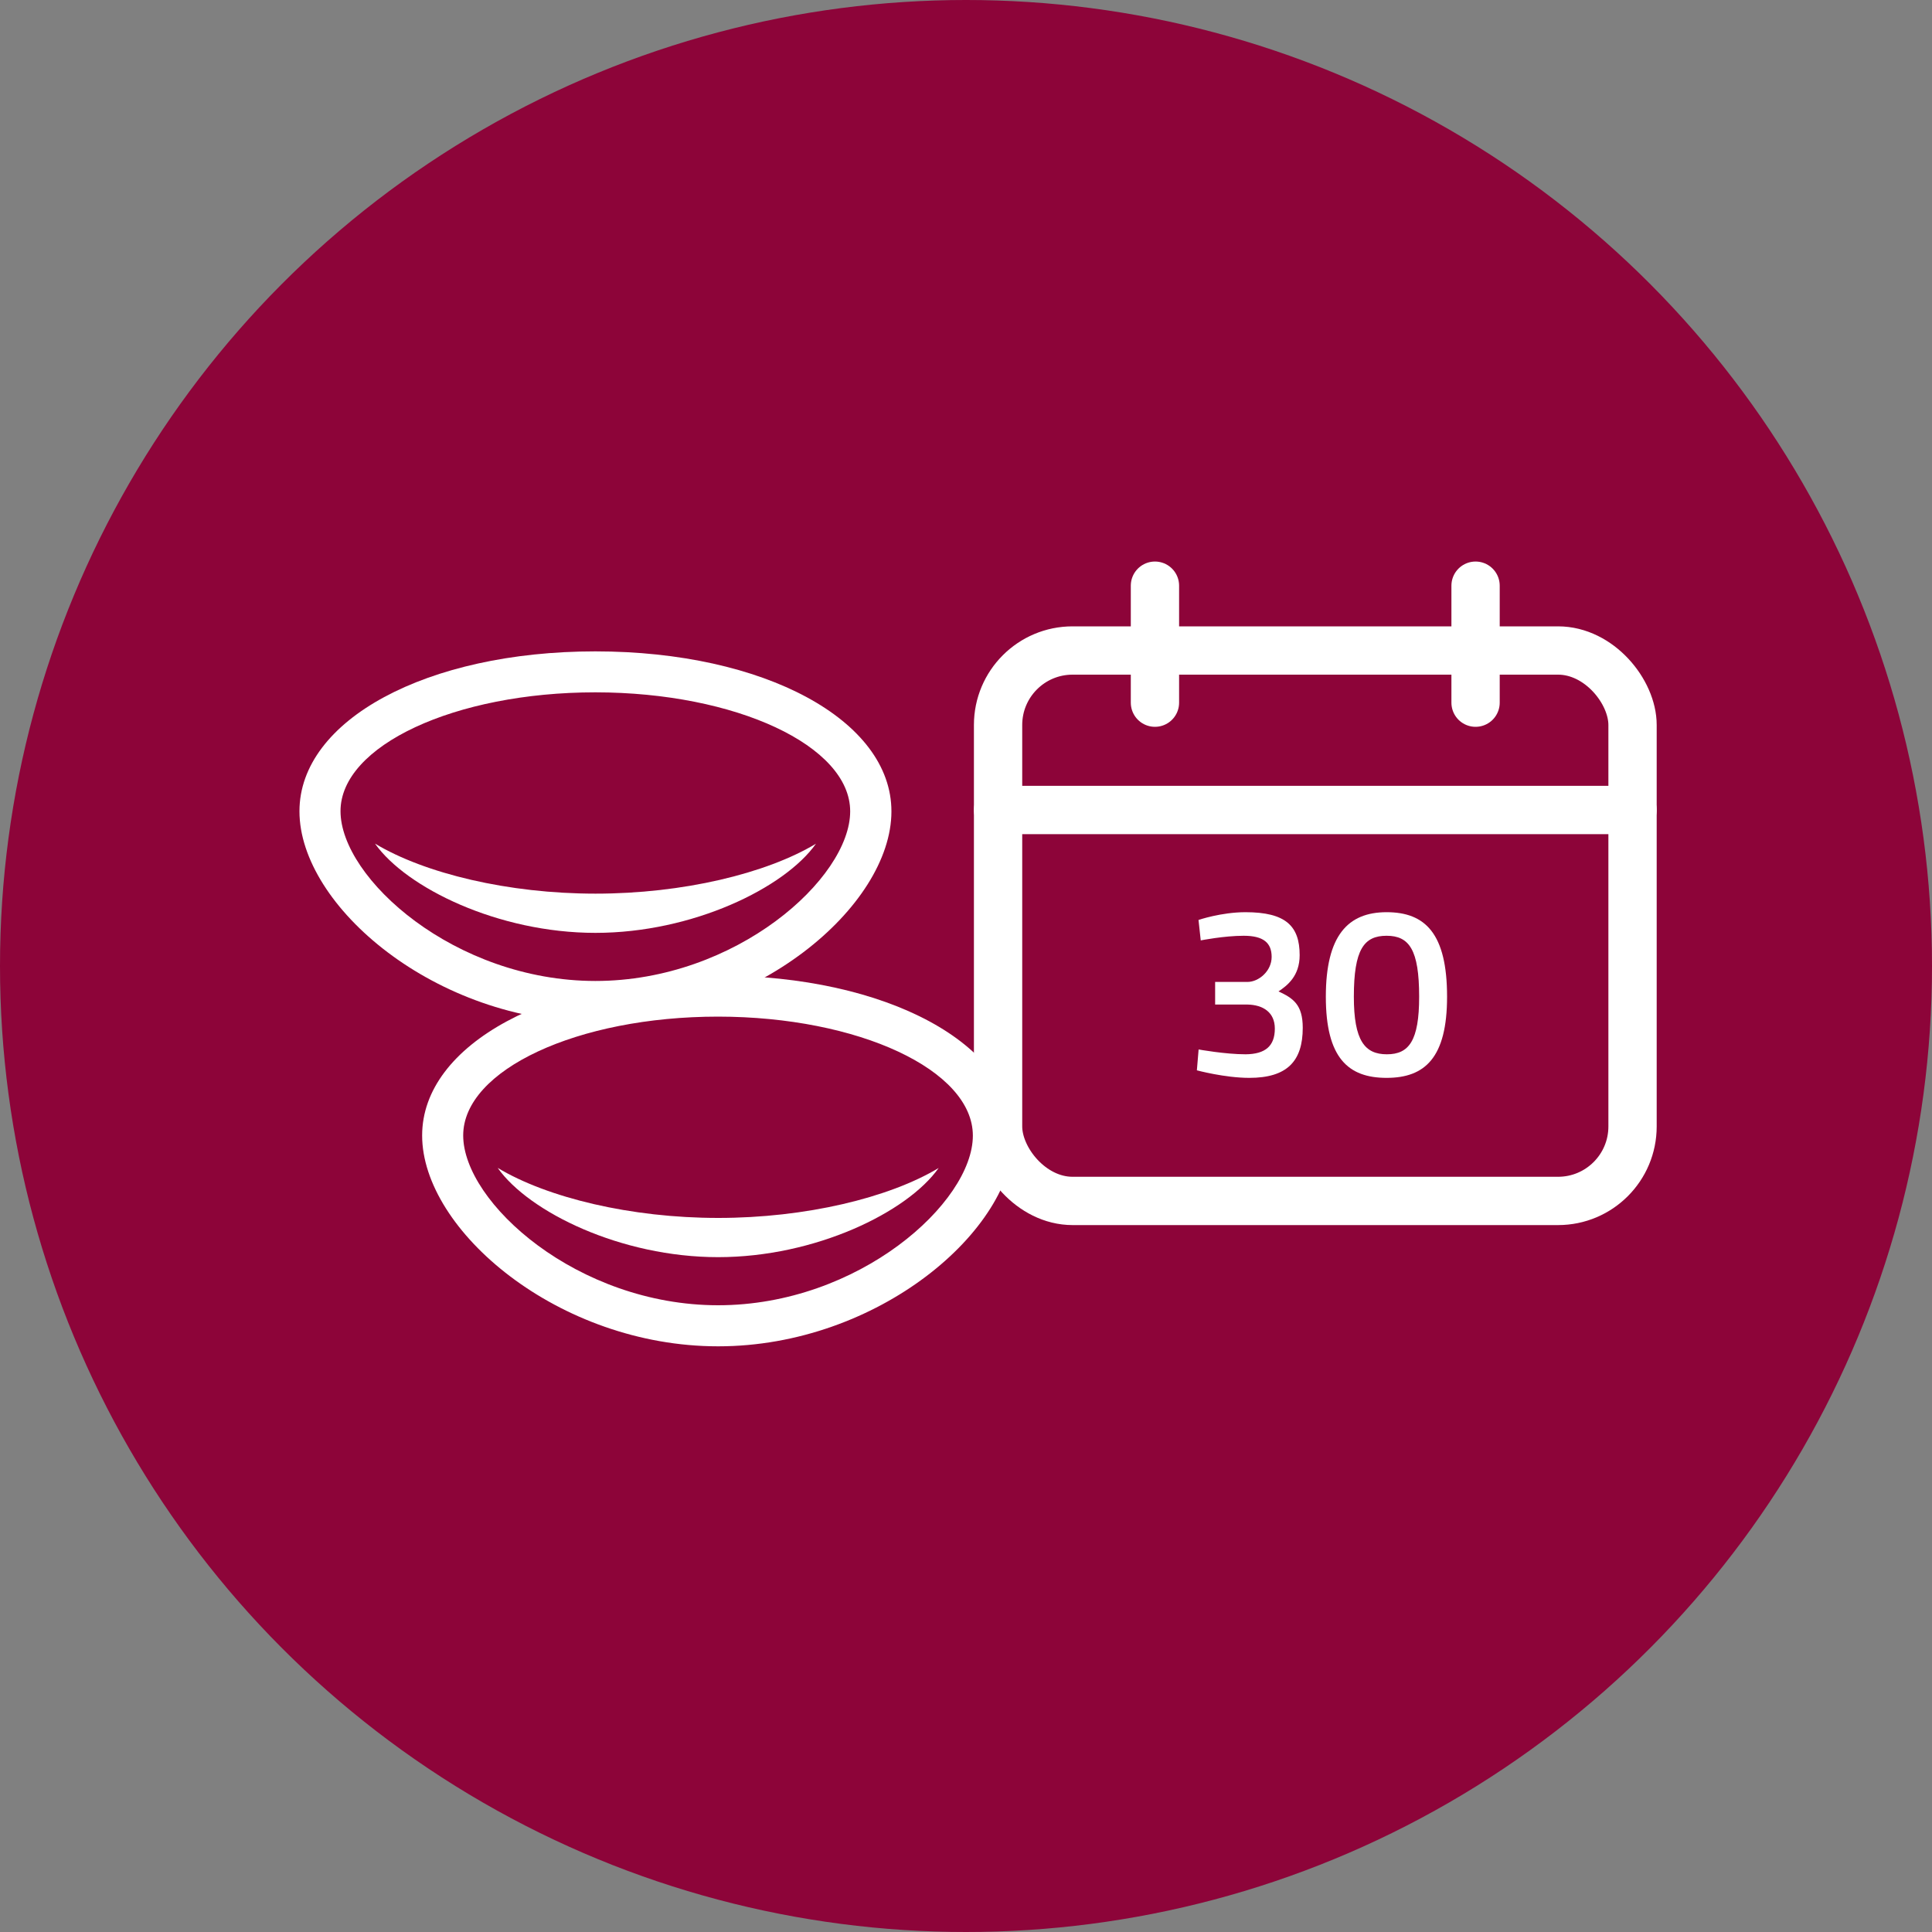
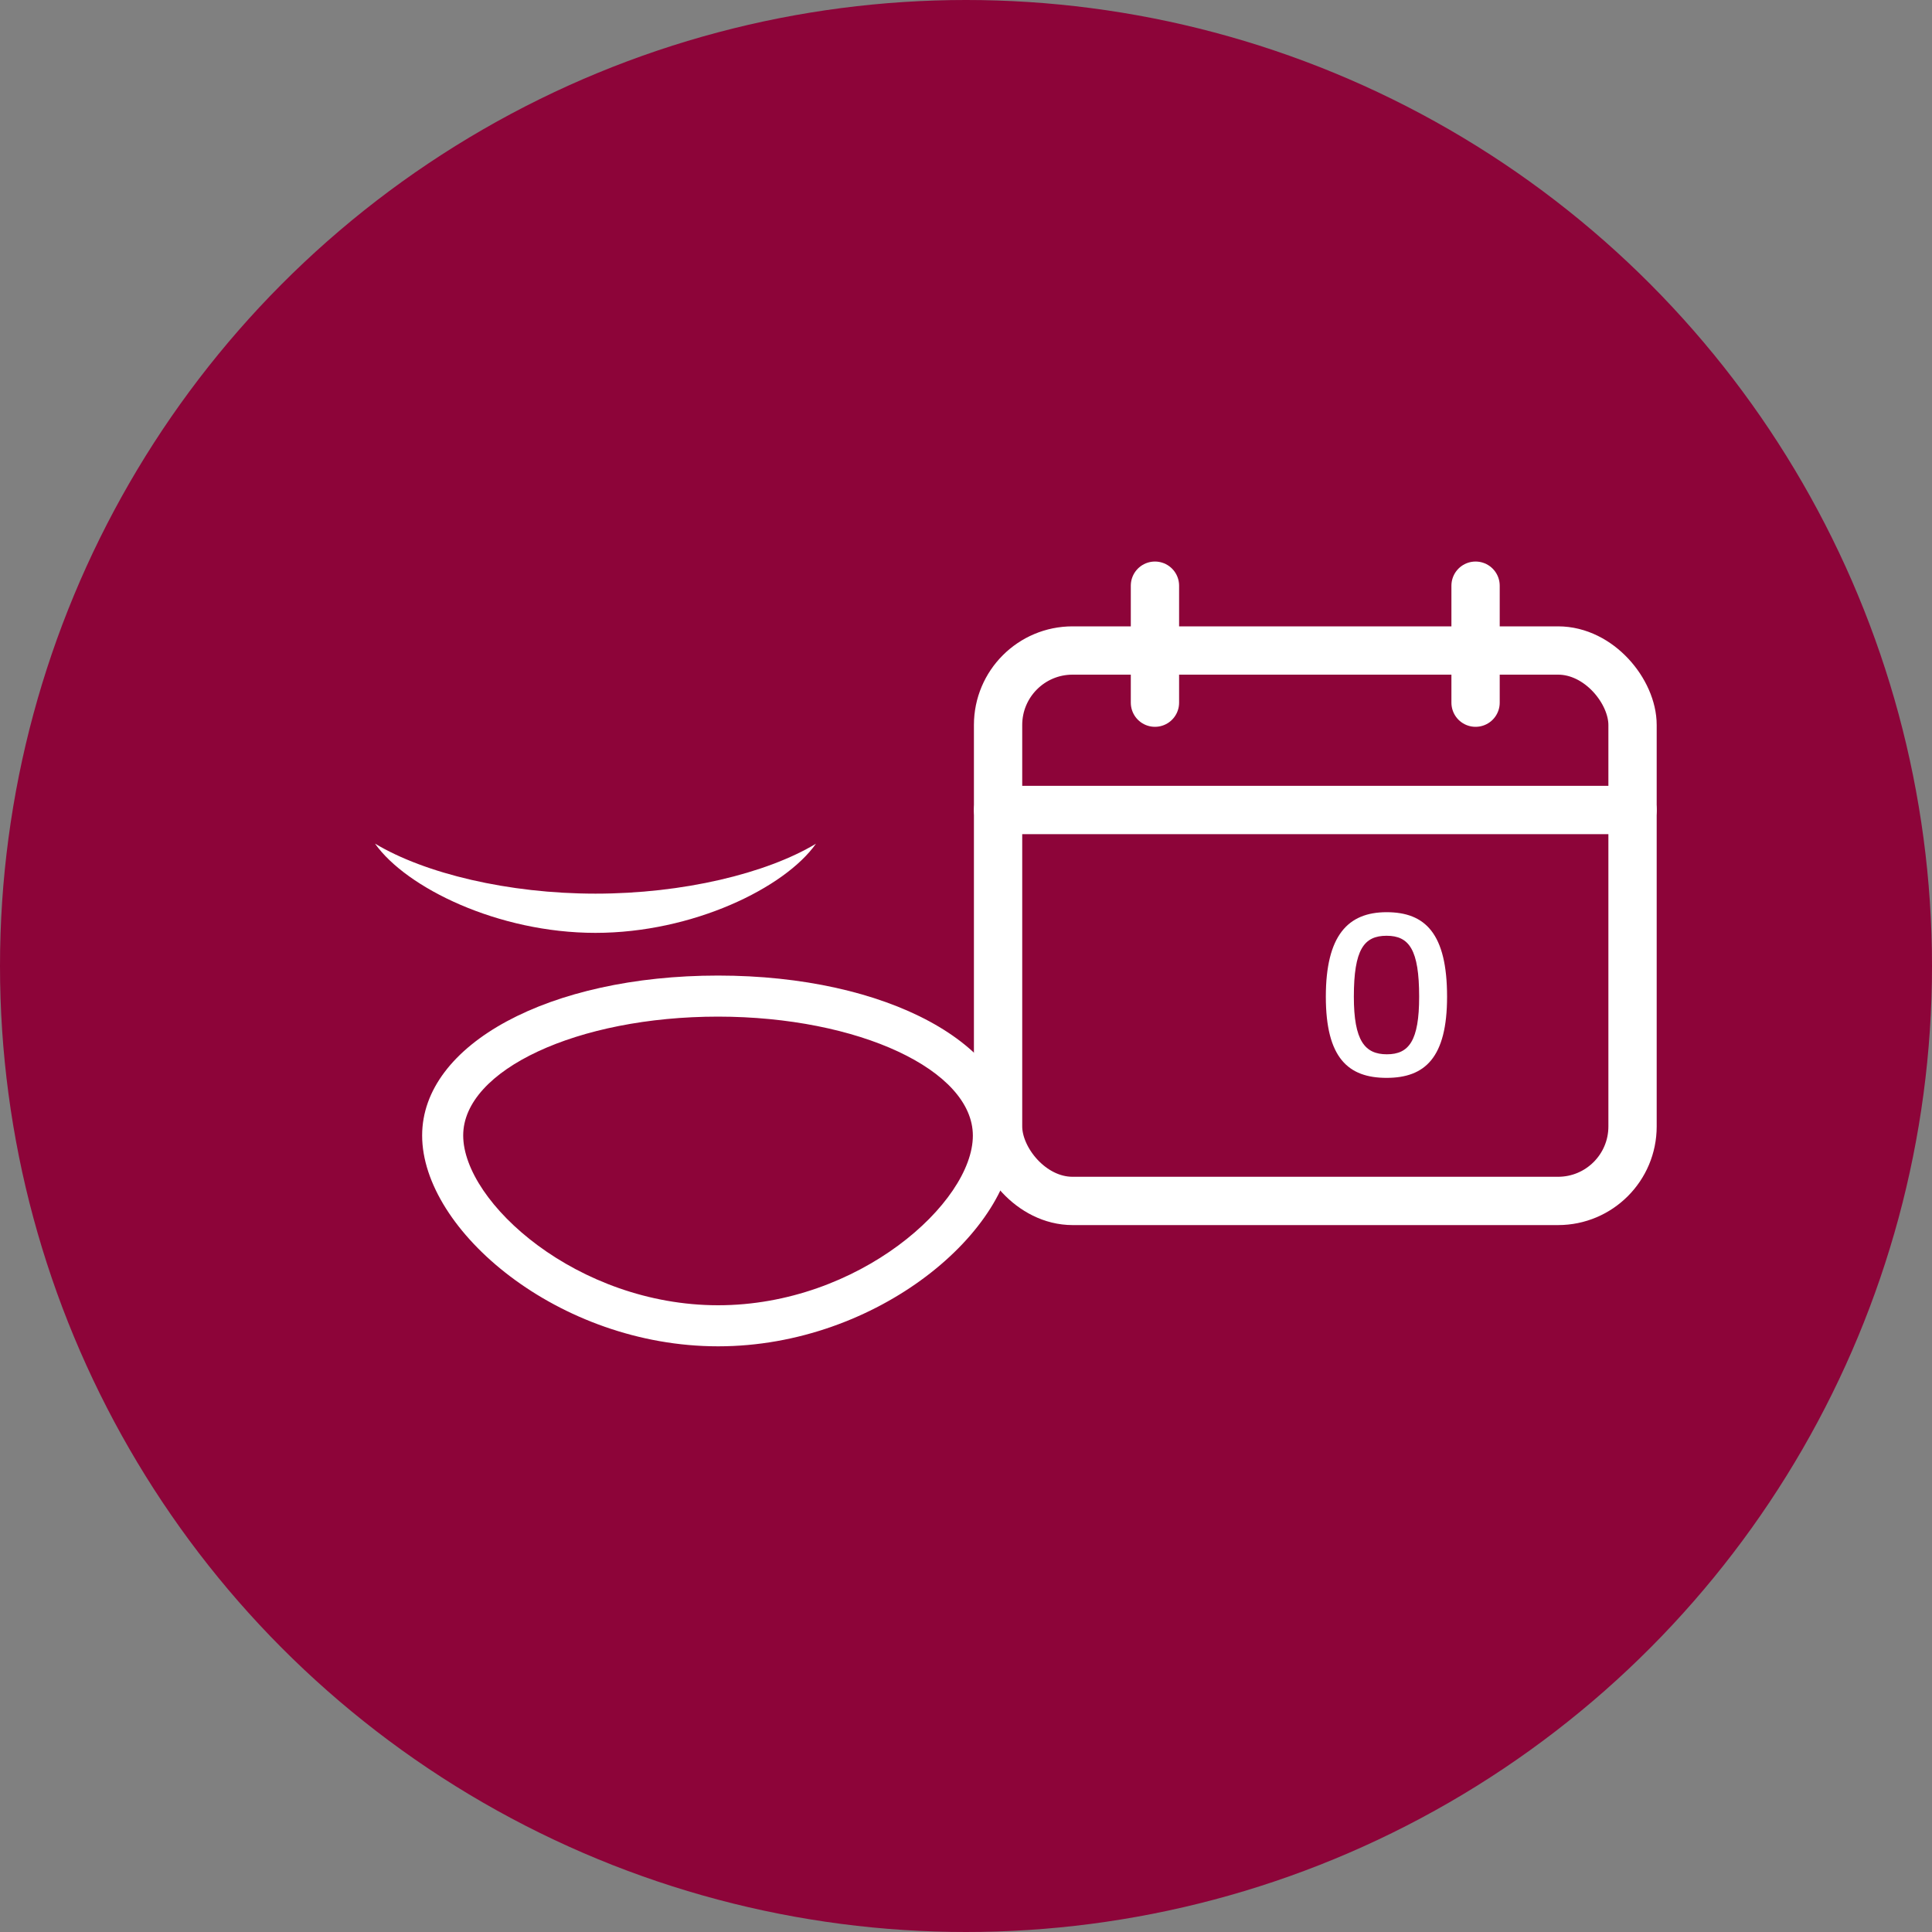
<svg xmlns="http://www.w3.org/2000/svg" id="Livello_1" data-name="Livello 1" viewBox="0 0 200 200">
  <rect x="0" y="0" width="200" height="200" fill="#808080" stroke="none" />
  <defs>
    <style>
      .cls-1 {
        fill: #8d0439;
      }

      .cls-2 {
        fill: #fff;
      }

      .cls-3 {
        fill: none;
        stroke: #fff;
        stroke-linecap: round;
        stroke-linejoin: round;
        stroke-width: 5px;
      }
    </style>
  </defs>
  <circle class="cls-1" cx="100" cy="100" r="100" />
  <g>
    <g>
      <g>
-         <path class="cls-2" d="M61.64,105.81h-.01c-16.5,0-30.64-12.01-30.63-21.83,0-9.44,13.17-16.55,30.63-16.55,17.49,0,30.66,7.13,30.65,16.57,0,9.82-14.14,21.81-30.63,21.81ZM61.64,71.67c-14.56,0-26.39,5.52-26.39,12.3,0,6.94,11.82,17.57,26.38,17.58v2.13s0-2.13,0-2.13c14.56,0,26.38-10.63,26.38-17.56,0-6.79-11.83-12.31-26.38-12.32Z" />
        <path class="cls-2" d="M61.64,92.51c-9.03,0-17.68-2.09-22.82-5.18,3.24,4.58,12.76,9.24,22.82,9.24,10.06,0,19.59-4.65,22.83-9.23-5.14,3.09-13.79,5.17-22.82,5.17Z" />
      </g>
      <g>
        <path class="cls-2" d="M74.34,139.37h-.01c-16.5,0-30.64-12.01-30.63-21.83,0-9.44,13.17-16.55,30.63-16.55,17.49,0,30.66,7.13,30.65,16.57,0,9.82-14.14,21.81-30.63,21.81ZM74.34,105.24c-14.56,0-26.39,5.52-26.39,12.3,0,6.94,11.82,17.57,26.38,17.58v2.13s0-2.13,0-2.13c14.56,0,26.38-10.63,26.38-17.56,0-6.79-11.83-12.31-26.38-12.32Z" />
-         <path class="cls-2" d="M74.34,126.08c-9.03,0-17.68-2.09-22.82-5.18,3.24,4.58,12.76,9.24,22.82,9.24,10.06,0,19.59-4.65,22.83-9.23-5.14,3.09-13.79,5.17-22.82,5.17Z" />
      </g>
    </g>
    <g>
      <g>
        <rect class="cls-3" x="103.32" y="67.34" width="65.68" height="56.98" rx="7.71" ry="7.71" />
        <line class="cls-3" x1="103.32" y1="83.85" x2="169" y2="83.85" />
      </g>
      <g>
        <line class="cls-3" x1="119.56" y1="60.63" x2="119.56" y2="72.74" />
        <line class="cls-3" x1="152.75" y1="60.63" x2="152.75" y2="72.74" />
      </g>
    </g>
    <g>
-       <path class="cls-2" d="M124.08,95.23s2.34-.8,4.85-.8c4.17,0,5.61,1.43,5.61,4.45,0,2.16-1.28,3.14-2.19,3.75,1.51.7,2.51,1.36,2.51,3.77,0,3.44-1.61,5.18-5.53,5.18-2.54,0-5.43-.78-5.43-.78l.18-2.16s2.76.5,4.87.5c2.04-.02,3.02-.86,3.02-2.66,0-1.68-1.21-2.46-2.84-2.49h-3.34v-2.34h3.34c1.18,0,2.51-1.13,2.51-2.59s-.85-2.19-2.89-2.19-4.45.48-4.45.48l-.23-2.11Z" />
      <path class="cls-2" d="M149.8,103.18c0,6.31-2.29,8.4-6.26,8.4s-6.29-2.06-6.29-8.4,2.29-8.75,6.29-8.75,6.26,2.21,6.26,8.75ZM140.15,103.18c0,4.55,1.13,5.96,3.42,5.96s3.34-1.41,3.34-5.96c0-4.87-1.03-6.31-3.37-6.31s-3.39,1.41-3.39,6.31Z" />
    </g>
  </g>
</svg>